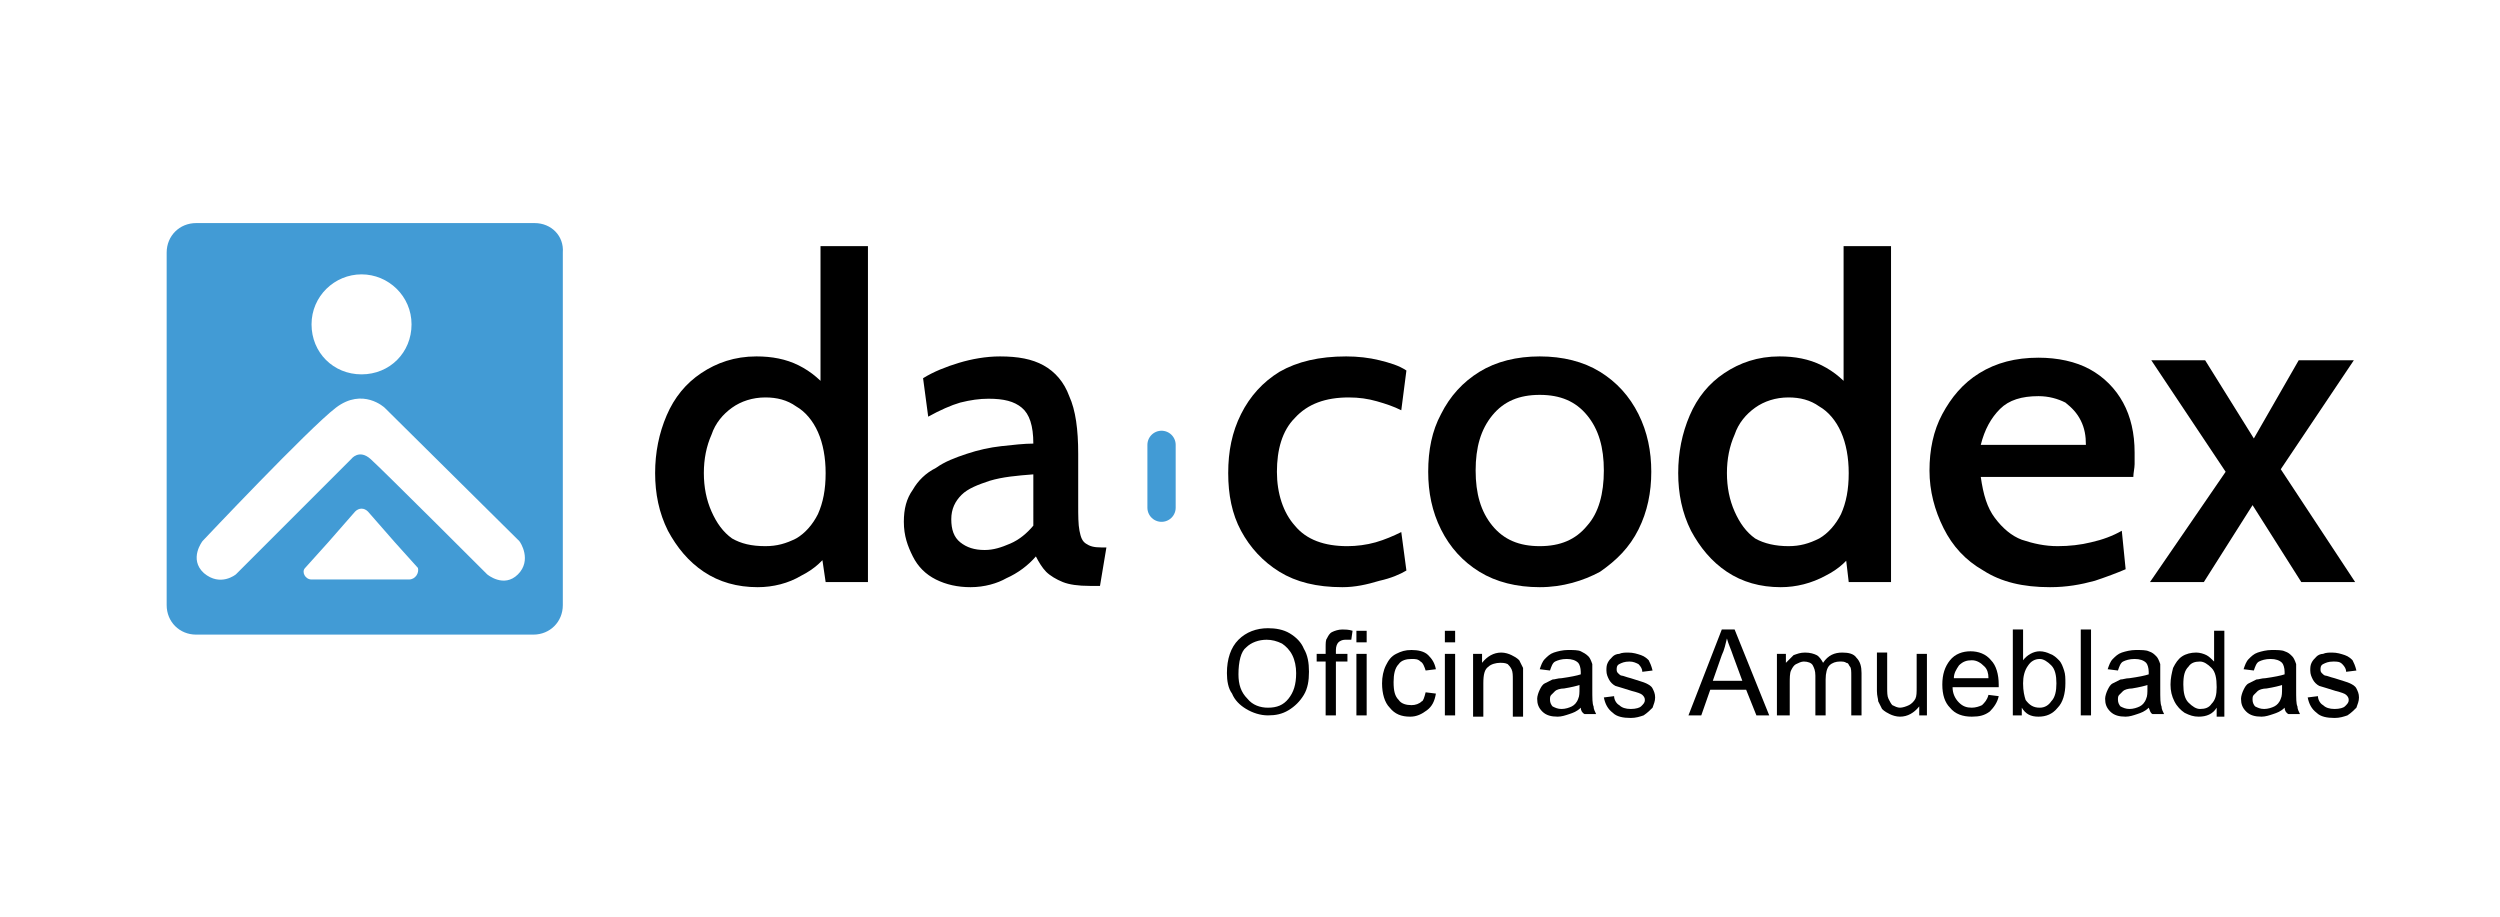
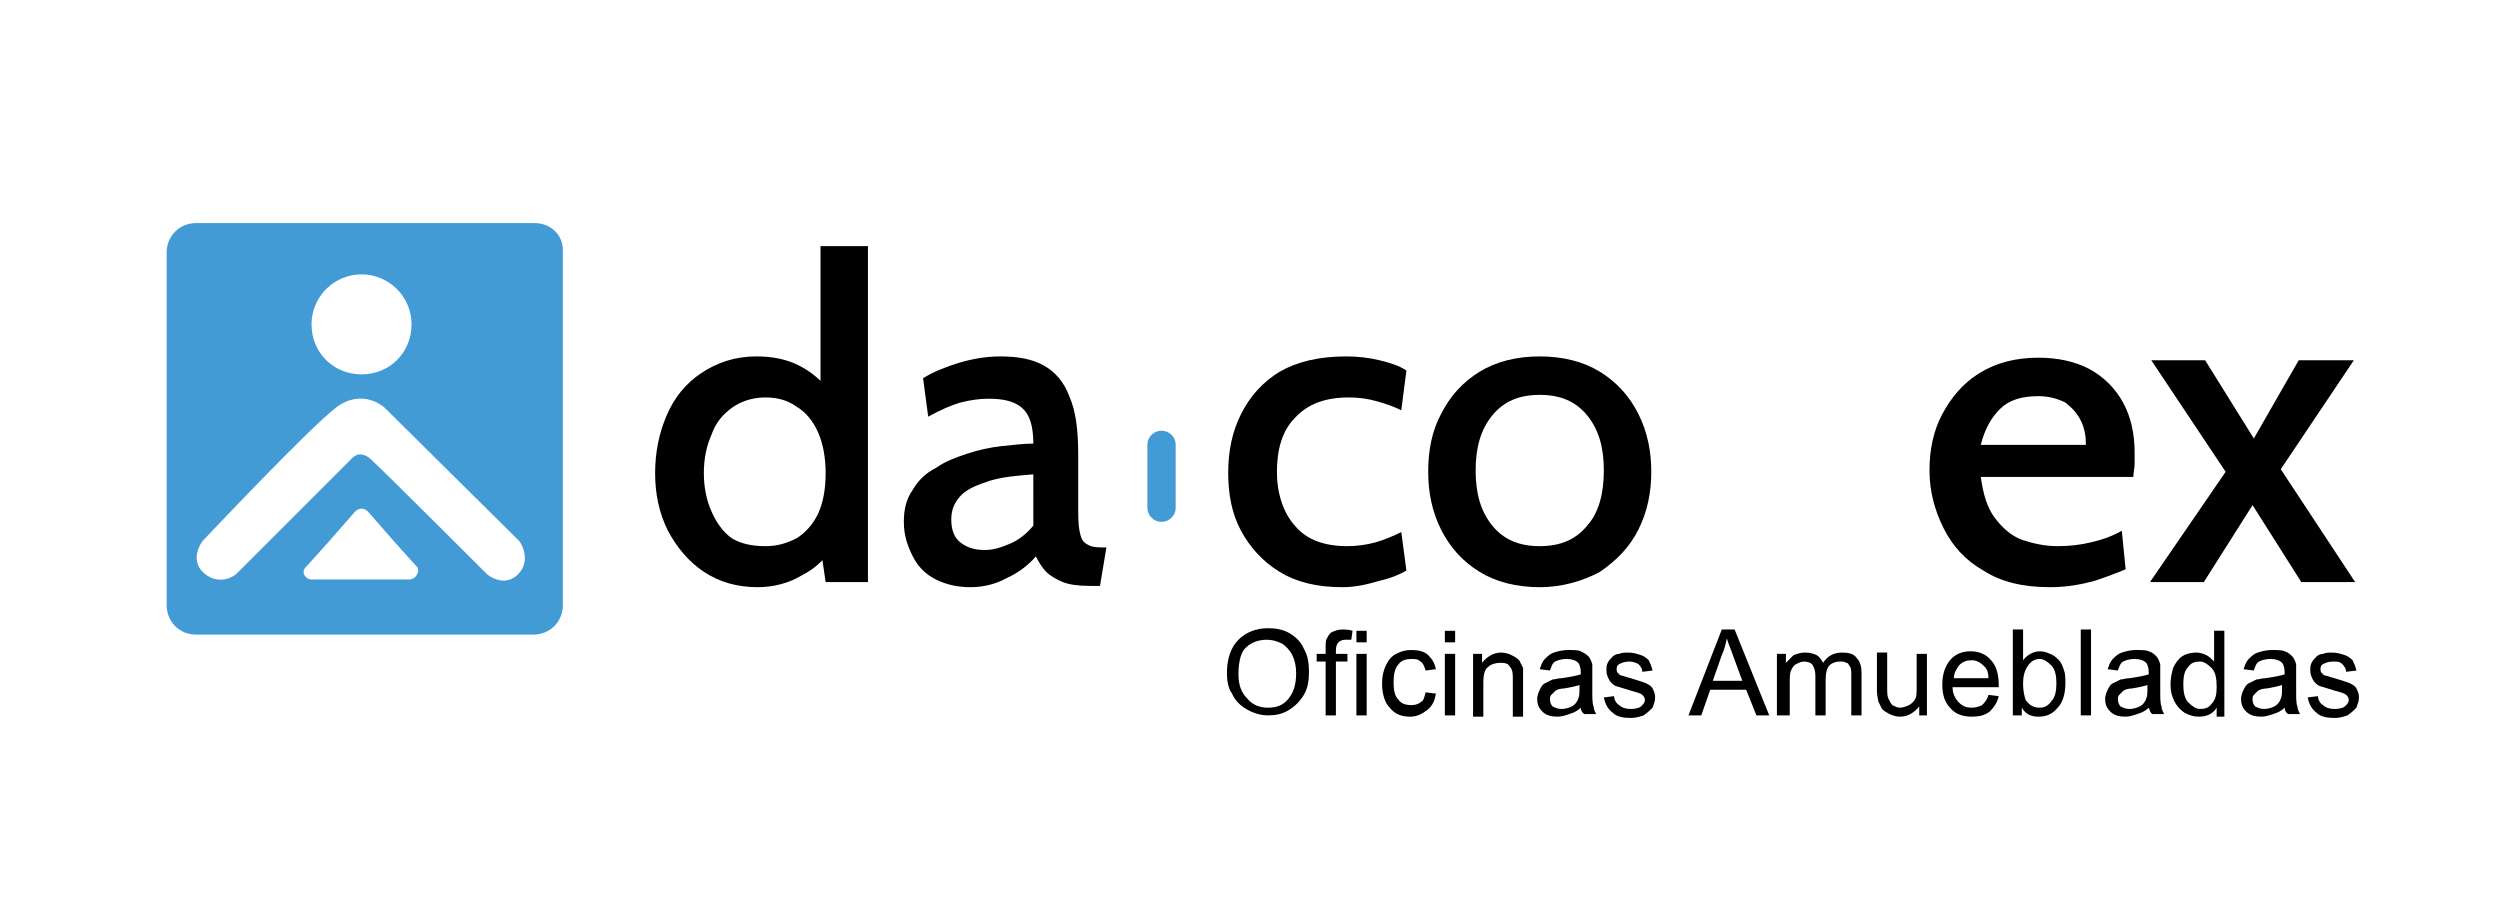
<svg xmlns="http://www.w3.org/2000/svg" version="1.1" id="Capa_1" x="0px" y="0px" viewBox="0 0 195 71.5" style="enable-background:new 0 0 195 71.5;" xml:space="preserve">
  <style type="text/css">
	.Sombra_x0020_paralela{fill:none;}
	.Resplandor_x0020_externo_x0020_5_x0020_pt_x002E_{fill:none;}
	.Neón_x0020_azul{fill:none;stroke:#8AACDA;stroke-width:7;stroke-linecap:round;stroke-linejoin:round;}
	.Resalte_x0020_cromado{fill:url(#SVGID_1_);stroke:#FFFFFF;stroke-width:0.363;stroke-miterlimit:1;}
	.A_x0020_todo_x0020_ritmo_GS{fill:#FFDD00;}
	.Alyssa_GS{fill:#A6D0E4;}
	.st0{fill:none;stroke:#429BD5;stroke-width:2.206;stroke-linecap:round;stroke-linejoin:round;stroke-miterlimit:10;}
	.st1{fill:#429BD5;}
</style>
  <linearGradient id="SVGID_1_" gradientUnits="userSpaceOnUse" x1="-156" y1="-418.5" x2="-156" y2="-419.5">
    <stop offset="0" style="stop-color:#656565" />
    <stop offset="0.618" style="stop-color:#1B1B1B" />
    <stop offset="0.629" style="stop-color:#545454" />
    <stop offset="0.983" style="stop-color:#3E3E3E" />
  </linearGradient>
  <g>
    <g>
      <path d="M59.1,45.8c-1.6,0-3-0.4-4.2-1.2c-1.2-0.8-2.1-1.9-2.8-3.2c-0.7-1.4-1-2.9-1-4.5c0-1.6,0.3-3.1,0.9-4.5    c0.6-1.4,1.5-2.5,2.7-3.3c1.2-0.8,2.6-1.3,4.3-1.3c1.2,0,2.3,0.2,3.3,0.7c1,0.5,1.8,1.2,2.5,2.1L64,31.3V19.2h3.7v26.2h-3.3    L63.9,42l1,0.7c-0.6,1-1.4,1.7-2.4,2.2C61.5,45.5,60.3,45.8,59.1,45.8z M59.7,42.6c0.9,0,1.6-0.2,2.4-0.6c0.7-0.4,1.3-1.1,1.7-1.9    c0.4-0.9,0.6-1.9,0.6-3.2c0-1.2-0.2-2.3-0.6-3.2c-0.4-0.9-1-1.6-1.7-2c-0.7-0.5-1.5-0.7-2.4-0.7c-1,0-1.9,0.3-2.6,0.8    s-1.3,1.2-1.6,2.1c-0.4,0.9-0.6,1.9-0.6,3c0,1.1,0.2,2.1,0.6,3c0.4,0.9,0.9,1.6,1.6,2.1C57.8,42.4,58.6,42.6,59.7,42.6z" />
      <path d="M75.7,45.8c-1,0-1.9-0.2-2.7-0.6c-0.8-0.4-1.4-1-1.8-1.8c-0.4-0.8-0.7-1.6-0.7-2.7c0-1,0.2-1.8,0.7-2.5    c0.4-0.7,1-1.3,1.8-1.7c0.7-0.5,1.5-0.8,2.4-1.1c0.9-0.3,1.8-0.5,2.7-0.6c0.9-0.1,1.8-0.2,2.5-0.2c0-1.4-0.3-2.3-0.9-2.8    c-0.6-0.5-1.4-0.7-2.6-0.7c-0.7,0-1.4,0.1-2.2,0.3c-0.7,0.2-1.6,0.6-2.5,1.1l-0.4-3c0.8-0.5,1.8-0.9,2.8-1.2    c1-0.3,2.1-0.5,3.2-0.5c1.4,0,2.5,0.2,3.4,0.7c0.9,0.5,1.6,1.3,2,2.4c0.5,1.1,0.7,2.6,0.7,4.5v4c0,0.8,0,1.5,0.1,2    c0.1,0.5,0.2,0.8,0.5,1c0.3,0.2,0.6,0.3,1.2,0.3h0.4l-0.5,3h-0.8c-0.9,0-1.6-0.1-2.1-0.3c-0.5-0.2-1-0.5-1.3-0.8    c-0.3-0.3-0.6-0.8-0.8-1.2c-0.6,0.7-1.4,1.3-2.3,1.7C77.8,45.5,76.8,45.8,75.7,45.8z M76.8,42.9c0.7,0,1.3-0.2,2-0.5    c0.7-0.3,1.3-0.8,1.8-1.4V37c-1.3,0.1-2.4,0.2-3.4,0.5c-0.9,0.3-1.7,0.6-2.2,1.1c-0.5,0.5-0.8,1.1-0.8,1.9c0,0.8,0.2,1.4,0.7,1.8    C75.4,42.7,76,42.9,76.8,42.9z" />
    </g>
    <g>
      <g>
        <path d="M104.7,45.8c-2,0-3.6-0.4-4.9-1.2c-1.3-0.8-2.3-1.9-3-3.2c-0.7-1.3-1-2.8-1-4.5c0-1.7,0.3-3.2,1-4.6     c0.7-1.4,1.7-2.5,3-3.3c1.4-0.8,3.1-1.2,5.2-1.2c0.9,0,1.8,0.1,2.6,0.3c0.8,0.2,1.5,0.4,2.1,0.8l-0.4,3.1     c-0.6-0.3-1.2-0.5-1.9-0.7c-0.7-0.2-1.4-0.3-2.2-0.3c-1.8,0-3.2,0.5-4.2,1.6c-1,1-1.4,2.5-1.4,4.2c0,1.7,0.5,3.2,1.4,4.2     c0.9,1.1,2.3,1.6,4.1,1.6c0.7,0,1.5-0.1,2.2-0.3s1.4-0.5,2-0.8l0.4,3c-0.5,0.3-1.2,0.6-2.1,0.8C106.6,45.6,105.7,45.8,104.7,45.8     z" />
        <path d="M120.1,45.8c-1.8,0-3.4-0.4-4.7-1.2c-1.3-0.8-2.3-1.9-3-3.3c-0.7-1.4-1-2.9-1-4.5c0-1.7,0.3-3.2,1-4.5     c0.7-1.4,1.7-2.5,3-3.3c1.3-0.8,2.9-1.2,4.7-1.2c1.8,0,3.4,0.4,4.7,1.2c1.3,0.8,2.3,1.9,3,3.3c0.7,1.4,1,2.9,1,4.5     c0,1.6-0.3,3.1-1,4.5c-0.7,1.4-1.7,2.4-3,3.3C123.5,45.3,121.9,45.8,120.1,45.8z M120.1,42.6c1.6,0,2.8-0.5,3.7-1.6     c0.9-1,1.3-2.5,1.3-4.3c0-1.8-0.4-3.2-1.3-4.3c-0.9-1.1-2.1-1.6-3.7-1.6c-1.6,0-2.8,0.5-3.7,1.6c-0.9,1.1-1.3,2.5-1.3,4.3     c0,1.8,0.4,3.2,1.3,4.3C117.3,42.1,118.5,42.6,120.1,42.6z" />
-         <path d="M138.9,45.8c-1.6,0-3-0.4-4.2-1.2c-1.2-0.8-2.1-1.9-2.8-3.2c-0.7-1.4-1-2.9-1-4.5c0-1.6,0.3-3.1,0.9-4.5     c0.6-1.4,1.5-2.5,2.7-3.3c1.2-0.8,2.6-1.3,4.3-1.3c1.2,0,2.3,0.2,3.3,0.7c1,0.5,1.8,1.2,2.5,2.1l-0.8,0.6V19.2h3.7v26.2h-3.3     l-0.4-3.4l1,0.7c-0.6,1-1.4,1.7-2.4,2.2C141.3,45.5,140.1,45.8,138.9,45.8z M139.5,42.6c0.9,0,1.6-0.2,2.4-0.6     c0.7-0.4,1.3-1.1,1.7-1.9c0.4-0.9,0.6-1.9,0.6-3.2c0-1.2-0.2-2.3-0.6-3.2c-0.4-0.9-1-1.6-1.7-2c-0.7-0.5-1.5-0.7-2.4-0.7     c-1,0-1.9,0.3-2.6,0.8c-0.7,0.5-1.3,1.2-1.6,2.1c-0.4,0.9-0.6,1.9-0.6,3c0,1.1,0.2,2.1,0.6,3c0.4,0.9,0.9,1.6,1.6,2.1     C137.6,42.4,138.5,42.6,139.5,42.6z" />
        <path d="M159.9,45.8c-2.1,0-3.8-0.4-5.2-1.3c-1.4-0.8-2.4-1.9-3.1-3.3c-0.7-1.4-1.1-2.9-1.1-4.5c0-1.6,0.3-3.1,1-4.4     c0.7-1.3,1.6-2.4,2.9-3.2c1.3-0.8,2.8-1.2,4.6-1.2c1.5,0,2.9,0.3,4,0.9c1.1,0.6,2,1.5,2.6,2.6c0.6,1.1,0.9,2.4,0.9,3.9     c0,0.3,0,0.6,0,0.9c0,0.3-0.1,0.7-0.1,1h-11.9c0.2,1.4,0.5,2.4,1.1,3.2c0.6,0.8,1.3,1.4,2.1,1.7c0.9,0.3,1.8,0.5,2.8,0.5     c0.9,0,1.8-0.1,2.6-0.3c0.9-0.2,1.7-0.5,2.4-0.9l0.3,3c-0.7,0.3-1.5,0.6-2.4,0.9C162.3,45.6,161.2,45.8,159.9,45.8z M154.5,34.7     h8.2c0-0.7-0.1-1.3-0.4-1.9c-0.3-0.6-0.7-1-1.2-1.4c-0.6-0.3-1.3-0.5-2.1-0.5c-1.3,0-2.3,0.3-3,1     C155.3,32.6,154.8,33.5,154.5,34.7z" />
        <path d="M167.7,45.4l5.9-8.6l-5.8-8.7h4.2l3.8,6.1l3.5-6.1h4.3l-5.7,8.5l5.8,8.8h-4.2l-3.8-6l-3.8,6H167.7z" />
      </g>
    </g>
    <g>
      <path d="M95.7,52.5c0-1.1,0.3-2,0.9-2.6c0.6-0.6,1.4-0.9,2.3-0.9c0.6,0,1.2,0.1,1.7,0.4c0.5,0.3,0.9,0.7,1.1,1.2    c0.3,0.5,0.4,1.1,0.4,1.8c0,0.7-0.1,1.3-0.4,1.8c-0.3,0.5-0.7,0.9-1.2,1.2c-0.5,0.3-1,0.4-1.6,0.4c-0.6,0-1.2-0.2-1.7-0.5    c-0.5-0.3-0.9-0.7-1.1-1.2C95.8,53.7,95.7,53.1,95.7,52.5z M96.6,52.6c0,0.8,0.2,1.4,0.7,1.9c0.4,0.5,1,0.7,1.6,0.7    c0.7,0,1.2-0.2,1.6-0.7c0.4-0.5,0.6-1.1,0.6-2c0-0.5-0.1-1-0.3-1.4c-0.2-0.4-0.5-0.7-0.8-0.9c-0.4-0.2-0.8-0.3-1.2-0.3    c-0.6,0-1.2,0.2-1.6,0.6C96.8,50.8,96.6,51.6,96.6,52.6z" />
      <path d="M103.4,55.8v-4.2h-0.7V51h0.7v-0.5c0-0.3,0-0.6,0.1-0.7c0.1-0.2,0.2-0.4,0.4-0.5c0.2-0.1,0.5-0.2,0.8-0.2    c0.2,0,0.5,0,0.8,0.1l-0.1,0.7c-0.2,0-0.3,0-0.5,0c-0.2,0-0.4,0.1-0.5,0.2c-0.1,0.1-0.2,0.3-0.2,0.6V51h0.9v0.6h-0.9v4.2H103.4z" />
      <path d="M105.8,50.1v-0.9h0.8v0.9H105.8z M105.8,55.8V51h0.8v4.8H105.8z" />
      <path d="M111.2,54l0.8,0.1c-0.1,0.6-0.3,1-0.7,1.3c-0.4,0.3-0.8,0.5-1.3,0.5c-0.7,0-1.2-0.2-1.6-0.7c-0.4-0.4-0.6-1.1-0.6-1.9    c0-0.5,0.1-1,0.3-1.4c0.2-0.4,0.4-0.7,0.8-0.9c0.4-0.2,0.7-0.3,1.2-0.3c0.5,0,1,0.1,1.3,0.4c0.3,0.3,0.5,0.6,0.6,1.1l-0.8,0.1    c-0.1-0.3-0.2-0.6-0.4-0.7c-0.2-0.2-0.4-0.2-0.7-0.2c-0.4,0-0.8,0.1-1,0.4c-0.3,0.3-0.4,0.8-0.4,1.4c0,0.7,0.1,1.1,0.4,1.4    c0.2,0.3,0.6,0.4,1,0.4c0.3,0,0.6-0.1,0.8-0.3C111,54.7,111.1,54.4,111.2,54z" />
      <path d="M112.7,50.1v-0.9h0.8v0.9H112.7z M112.7,55.8V51h0.8v4.8H112.7z" />
      <path d="M114.9,55.8V51h0.7v0.7c0.4-0.5,0.9-0.8,1.5-0.8c0.3,0,0.6,0.1,0.8,0.2c0.2,0.1,0.4,0.2,0.6,0.4c0.1,0.2,0.2,0.4,0.3,0.6    c0,0.2,0,0.4,0,0.8v3H118v-2.9c0-0.3,0-0.6-0.1-0.8c-0.1-0.2-0.2-0.3-0.3-0.4c-0.2-0.1-0.4-0.1-0.6-0.1c-0.3,0-0.7,0.1-0.9,0.3    c-0.3,0.2-0.4,0.6-0.4,1.3v2.6H114.9z" />
      <path d="M123.3,55.2c-0.3,0.3-0.6,0.4-0.9,0.5c-0.3,0.1-0.6,0.2-0.9,0.2c-0.5,0-0.9-0.1-1.2-0.4c-0.3-0.3-0.4-0.6-0.4-1    c0-0.2,0.1-0.5,0.2-0.7c0.1-0.2,0.2-0.4,0.4-0.5c0.2-0.1,0.4-0.2,0.6-0.3c0.2,0,0.4-0.1,0.7-0.1c0.7-0.1,1.2-0.2,1.5-0.3    c0-0.1,0-0.2,0-0.2c0-0.3-0.1-0.6-0.2-0.7c-0.2-0.2-0.5-0.3-0.9-0.3c-0.4,0-0.7,0.1-0.9,0.2c-0.2,0.1-0.3,0.4-0.4,0.7l-0.8-0.1    c0.1-0.3,0.2-0.6,0.4-0.8c0.2-0.2,0.4-0.4,0.7-0.5c0.3-0.1,0.7-0.2,1.1-0.2c0.4,0,0.8,0,1,0.1s0.4,0.2,0.6,0.4    c0.1,0.1,0.2,0.3,0.3,0.6c0,0.1,0,0.4,0,0.8v1.1c0,0.8,0,1.2,0.1,1.4c0,0.2,0.1,0.4,0.2,0.6h-0.9    C123.4,55.6,123.3,55.4,123.3,55.2z M123.3,53.4c-0.3,0.1-0.7,0.2-1.3,0.3c-0.3,0-0.6,0.1-0.7,0.2c-0.1,0.1-0.2,0.2-0.3,0.3    c-0.1,0.1-0.1,0.2-0.1,0.4c0,0.2,0.1,0.4,0.2,0.5c0.2,0.1,0.4,0.2,0.7,0.2c0.3,0,0.6-0.1,0.8-0.2c0.2-0.1,0.4-0.3,0.5-0.6    c0.1-0.2,0.1-0.5,0.1-0.8V53.4z" />
      <path d="M125.1,54.4l0.8-0.1c0,0.3,0.2,0.6,0.4,0.7c0.2,0.2,0.5,0.3,0.9,0.3c0.4,0,0.7-0.1,0.8-0.2c0.2-0.2,0.3-0.3,0.3-0.5    c0-0.2-0.1-0.3-0.2-0.4c-0.1-0.1-0.4-0.2-0.8-0.3c-0.6-0.2-1-0.3-1.3-0.4c-0.2-0.1-0.4-0.3-0.5-0.5c-0.1-0.2-0.2-0.4-0.2-0.7    c0-0.2,0-0.4,0.1-0.6c0.1-0.2,0.2-0.3,0.4-0.5c0.1-0.1,0.3-0.2,0.5-0.2c0.2-0.1,0.5-0.1,0.7-0.1c0.4,0,0.7,0.1,1,0.2    c0.3,0.1,0.5,0.3,0.6,0.4c0.1,0.2,0.2,0.4,0.3,0.8l-0.8,0.1c0-0.2-0.1-0.4-0.3-0.6c-0.2-0.1-0.4-0.2-0.7-0.2    c-0.4,0-0.6,0.1-0.8,0.2c-0.2,0.1-0.2,0.3-0.2,0.4c0,0.1,0,0.2,0.1,0.3c0.1,0.1,0.2,0.2,0.3,0.2c0.1,0,0.3,0.1,0.7,0.2    c0.6,0.2,1,0.3,1.2,0.4c0.2,0.1,0.4,0.2,0.5,0.4c0.1,0.2,0.2,0.4,0.2,0.7c0,0.3-0.1,0.5-0.2,0.8c-0.2,0.2-0.4,0.4-0.7,0.6    c-0.3,0.1-0.6,0.2-1,0.2c-0.6,0-1.1-0.1-1.4-0.4C125.4,55.3,125.2,54.9,125.1,54.4z" />
      <path d="M131.7,55.8l2.6-6.7h1l2.7,6.7h-1l-0.8-2h-2.8l-0.7,2H131.7z M133.6,53.1h2.3l-0.7-1.9c-0.2-0.6-0.4-1-0.5-1.4    c-0.1,0.4-0.2,0.9-0.4,1.3L133.6,53.1z" />
      <path d="M138.6,55.8V51h0.7v0.7c0.2-0.2,0.4-0.4,0.6-0.6c0.3-0.1,0.5-0.2,0.9-0.2c0.4,0,0.7,0.1,0.9,0.2c0.2,0.1,0.4,0.4,0.5,0.6    c0.4-0.6,0.9-0.8,1.5-0.8c0.5,0,0.9,0.1,1.1,0.4c0.3,0.3,0.4,0.7,0.4,1.2v3.3h-0.8v-3.1c0-0.3,0-0.6-0.1-0.7    c-0.1-0.1-0.1-0.3-0.3-0.3c-0.1-0.1-0.3-0.1-0.5-0.1c-0.3,0-0.6,0.1-0.8,0.3c-0.2,0.2-0.3,0.6-0.3,1.1v2.8h-0.8v-3.1    c0-0.4-0.1-0.6-0.2-0.8c-0.1-0.2-0.4-0.3-0.7-0.3c-0.2,0-0.4,0.1-0.6,0.2c-0.2,0.1-0.3,0.3-0.4,0.5c-0.1,0.2-0.1,0.6-0.1,1v2.5    H138.6z" />
      <path d="M149.7,55.8v-0.7c-0.4,0.5-0.9,0.8-1.5,0.8c-0.3,0-0.6-0.1-0.8-0.2c-0.2-0.1-0.4-0.2-0.6-0.4c-0.1-0.2-0.2-0.4-0.3-0.6    c0-0.2-0.1-0.4-0.1-0.8v-3h0.8v2.7c0,0.4,0,0.7,0.1,0.9c0.1,0.2,0.2,0.4,0.3,0.5c0.2,0.1,0.4,0.2,0.6,0.2c0.2,0,0.5-0.1,0.7-0.2    c0.2-0.1,0.4-0.3,0.5-0.5c0.1-0.2,0.1-0.5,0.1-0.9V51h0.8v4.8H149.7z" />
      <path d="M155.1,54.2l0.8,0.1c-0.1,0.5-0.4,0.9-0.7,1.2c-0.4,0.3-0.8,0.4-1.4,0.4c-0.7,0-1.3-0.2-1.7-0.7c-0.4-0.4-0.6-1-0.6-1.8    c0-0.8,0.2-1.4,0.6-1.9c0.4-0.5,1-0.7,1.6-0.7c0.6,0,1.2,0.2,1.6,0.7c0.4,0.4,0.6,1.1,0.6,1.9c0,0,0,0.1,0,0.2h-3.6    c0,0.5,0.2,0.9,0.5,1.2c0.3,0.3,0.6,0.4,1,0.4c0.3,0,0.6-0.1,0.8-0.2C154.8,54.8,155,54.6,155.1,54.2z M152.4,52.9h2.7    c0-0.4-0.1-0.7-0.3-0.9c-0.3-0.3-0.6-0.5-1-0.5c-0.4,0-0.7,0.1-1,0.4C152.6,52.2,152.4,52.5,152.4,52.9z" />
      <path d="M157.8,55.8h-0.8v-6.7h0.8v2.4c0.3-0.4,0.8-0.7,1.3-0.7c0.3,0,0.6,0.1,0.8,0.2c0.3,0.1,0.5,0.3,0.7,0.5    c0.2,0.2,0.3,0.5,0.4,0.8c0.1,0.3,0.1,0.6,0.1,1c0,0.8-0.2,1.5-0.6,1.9c-0.4,0.5-0.9,0.7-1.5,0.7c-0.6,0-1-0.2-1.3-0.7V55.8z     M157.8,53.3c0,0.6,0.1,1,0.2,1.3c0.3,0.4,0.6,0.6,1.1,0.6c0.4,0,0.7-0.2,0.9-0.5c0.3-0.3,0.4-0.8,0.4-1.4c0-0.6-0.1-1.1-0.4-1.4    c-0.3-0.3-0.6-0.5-0.9-0.5c-0.4,0-0.7,0.2-0.9,0.5C157.9,52.3,157.8,52.8,157.8,53.3z" />
      <path d="M162.3,55.8v-6.7h0.8v6.7H162.3z" />
      <path d="M167.6,55.2c-0.3,0.3-0.6,0.4-0.9,0.5c-0.3,0.1-0.6,0.2-0.9,0.2c-0.5,0-0.9-0.1-1.2-0.4c-0.3-0.3-0.4-0.6-0.4-1    c0-0.2,0.1-0.5,0.2-0.7c0.1-0.2,0.2-0.4,0.4-0.5c0.2-0.1,0.4-0.2,0.6-0.3c0.2,0,0.4-0.1,0.7-0.1c0.7-0.1,1.2-0.2,1.5-0.3    c0-0.1,0-0.2,0-0.2c0-0.3-0.1-0.6-0.2-0.7c-0.2-0.2-0.5-0.3-0.9-0.3c-0.4,0-0.7,0.1-0.9,0.2c-0.2,0.1-0.3,0.4-0.4,0.7l-0.8-0.1    c0.1-0.3,0.2-0.6,0.4-0.8c0.2-0.2,0.4-0.4,0.7-0.5c0.3-0.1,0.7-0.2,1.1-0.2c0.4,0,0.8,0,1,0.1c0.3,0.1,0.4,0.2,0.6,0.4    c0.1,0.1,0.2,0.3,0.3,0.6c0,0.1,0,0.4,0,0.8v1.1c0,0.8,0,1.2,0.1,1.4c0,0.2,0.1,0.4,0.2,0.6h-0.9    C167.7,55.6,167.7,55.4,167.6,55.2z M167.6,53.4c-0.3,0.1-0.7,0.2-1.3,0.3c-0.3,0-0.6,0.1-0.7,0.2c-0.1,0.1-0.2,0.2-0.3,0.3    c-0.1,0.1-0.1,0.2-0.1,0.4c0,0.2,0.1,0.4,0.2,0.5c0.2,0.1,0.4,0.2,0.7,0.2c0.3,0,0.6-0.1,0.8-0.2c0.2-0.1,0.4-0.3,0.5-0.6    c0.1-0.2,0.1-0.5,0.1-0.8V53.4z" />
      <path d="M172.9,55.8v-0.6c-0.3,0.5-0.8,0.7-1.4,0.7c-0.4,0-0.7-0.1-1.1-0.3c-0.3-0.2-0.6-0.5-0.8-0.9c-0.2-0.4-0.3-0.8-0.3-1.3    c0-0.5,0.1-0.9,0.2-1.3c0.2-0.4,0.4-0.7,0.7-0.9c0.3-0.2,0.7-0.3,1.1-0.3c0.3,0,0.6,0.1,0.8,0.2c0.2,0.1,0.4,0.3,0.6,0.5v-2.4h0.8    v6.7H172.9z M170.3,53.4c0,0.6,0.1,1.1,0.4,1.4c0.3,0.3,0.6,0.5,0.9,0.5c0.4,0,0.7-0.1,0.9-0.4c0.3-0.3,0.4-0.7,0.4-1.3    c0-0.7-0.1-1.2-0.4-1.5c-0.3-0.3-0.6-0.5-0.9-0.5c-0.4,0-0.7,0.1-0.9,0.4C170.4,52.3,170.3,52.7,170.3,53.4z" />
      <path d="M178.2,55.2c-0.3,0.3-0.6,0.4-0.9,0.5c-0.3,0.1-0.6,0.2-0.9,0.2c-0.5,0-0.9-0.1-1.2-0.4c-0.3-0.3-0.4-0.6-0.4-1    c0-0.2,0.1-0.5,0.2-0.7c0.1-0.2,0.2-0.4,0.4-0.5c0.2-0.1,0.4-0.2,0.6-0.3c0.2,0,0.4-0.1,0.7-0.1c0.7-0.1,1.2-0.2,1.5-0.3    c0-0.1,0-0.2,0-0.2c0-0.3-0.1-0.6-0.2-0.7c-0.2-0.2-0.5-0.3-0.9-0.3c-0.4,0-0.7,0.1-0.9,0.2c-0.2,0.1-0.3,0.4-0.4,0.7l-0.8-0.1    c0.1-0.3,0.2-0.6,0.4-0.8c0.2-0.2,0.4-0.4,0.7-0.5c0.3-0.1,0.7-0.2,1.1-0.2c0.4,0,0.8,0,1,0.1c0.3,0.1,0.4,0.2,0.6,0.4    c0.1,0.1,0.2,0.3,0.3,0.6c0,0.1,0,0.4,0,0.8v1.1c0,0.8,0,1.2,0.1,1.4c0,0.2,0.1,0.4,0.2,0.6h-0.9    C178.3,55.6,178.2,55.4,178.2,55.2z M178.1,53.4c-0.3,0.1-0.7,0.2-1.3,0.3c-0.3,0-0.6,0.1-0.7,0.2c-0.1,0.1-0.2,0.2-0.3,0.3    c-0.1,0.1-0.1,0.2-0.1,0.4c0,0.2,0.1,0.4,0.2,0.5c0.2,0.1,0.4,0.2,0.7,0.2c0.3,0,0.6-0.1,0.8-0.2c0.2-0.1,0.4-0.3,0.5-0.6    c0.1-0.2,0.1-0.5,0.1-0.8V53.4z" />
      <path d="M180,54.4l0.8-0.1c0,0.3,0.2,0.6,0.4,0.7c0.2,0.2,0.5,0.3,0.9,0.3c0.4,0,0.7-0.1,0.8-0.2c0.2-0.2,0.3-0.3,0.3-0.5    c0-0.2-0.1-0.3-0.2-0.4c-0.1-0.1-0.4-0.2-0.8-0.3c-0.6-0.2-1-0.3-1.3-0.4c-0.2-0.1-0.4-0.3-0.5-0.5c-0.1-0.2-0.2-0.4-0.2-0.7    c0-0.2,0-0.4,0.1-0.6c0.1-0.2,0.2-0.3,0.4-0.5c0.1-0.1,0.3-0.2,0.5-0.2c0.2-0.1,0.5-0.1,0.7-0.1c0.4,0,0.7,0.1,1,0.2    c0.3,0.1,0.5,0.3,0.6,0.4c0.1,0.2,0.2,0.4,0.3,0.8l-0.8,0.1c0-0.2-0.1-0.4-0.3-0.6s-0.4-0.2-0.7-0.2c-0.4,0-0.6,0.1-0.8,0.2    c-0.2,0.1-0.2,0.3-0.2,0.4c0,0.1,0,0.2,0.1,0.3c0.1,0.1,0.2,0.2,0.3,0.2c0.1,0,0.3,0.1,0.7,0.2c0.6,0.2,1,0.3,1.2,0.4    c0.2,0.1,0.4,0.2,0.5,0.4c0.1,0.2,0.2,0.4,0.2,0.7c0,0.3-0.1,0.5-0.2,0.8c-0.2,0.2-0.4,0.4-0.7,0.6c-0.3,0.1-0.6,0.2-1,0.2    c-0.6,0-1.1-0.1-1.4-0.4C180.3,55.3,180.1,54.9,180,54.4z" />
    </g>
    <line class="st0" x1="90.6" y1="34.7" x2="90.6" y2="39.6" />
    <path class="st1" d="M41.7,17.4H15.3c-1.3,0-2.3,1-2.3,2.3v27.5c0,1.3,1,2.3,2.3,2.3h26.3c1.3,0,2.3-1,2.3-2.3V19.7   C44,18.4,43,17.4,41.7,17.4z M28.2,21.4c2.1,0,3.9,1.7,3.9,3.9s-1.7,3.9-3.9,3.9s-3.9-1.7-3.9-3.9S26.1,21.4,28.2,21.4z M31.9,45.2   h-3.8h-3.8c-0.5,0-0.8-0.6-0.5-0.9l1.8-2l2.1-2.4c0.3-0.3,0.7-0.3,1,0l2.1,2.4l1.8,2C32.7,44.7,32.4,45.2,31.9,45.2z M40.4,44.8   c-1.1,1.1-2.4,0-2.4,0s-8.2-8.2-9.1-9s-1.5,0-1.5,0l-9,9c0,0-1.2,1-2.5-0.1c-1.2-1.1-0.1-2.5-0.1-2.5s8.3-8.8,10.4-10.4   s3.8,0,3.8,0l10.5,10.4C40.6,42.3,41.5,43.7,40.4,44.8z" />
  </g>
</svg>